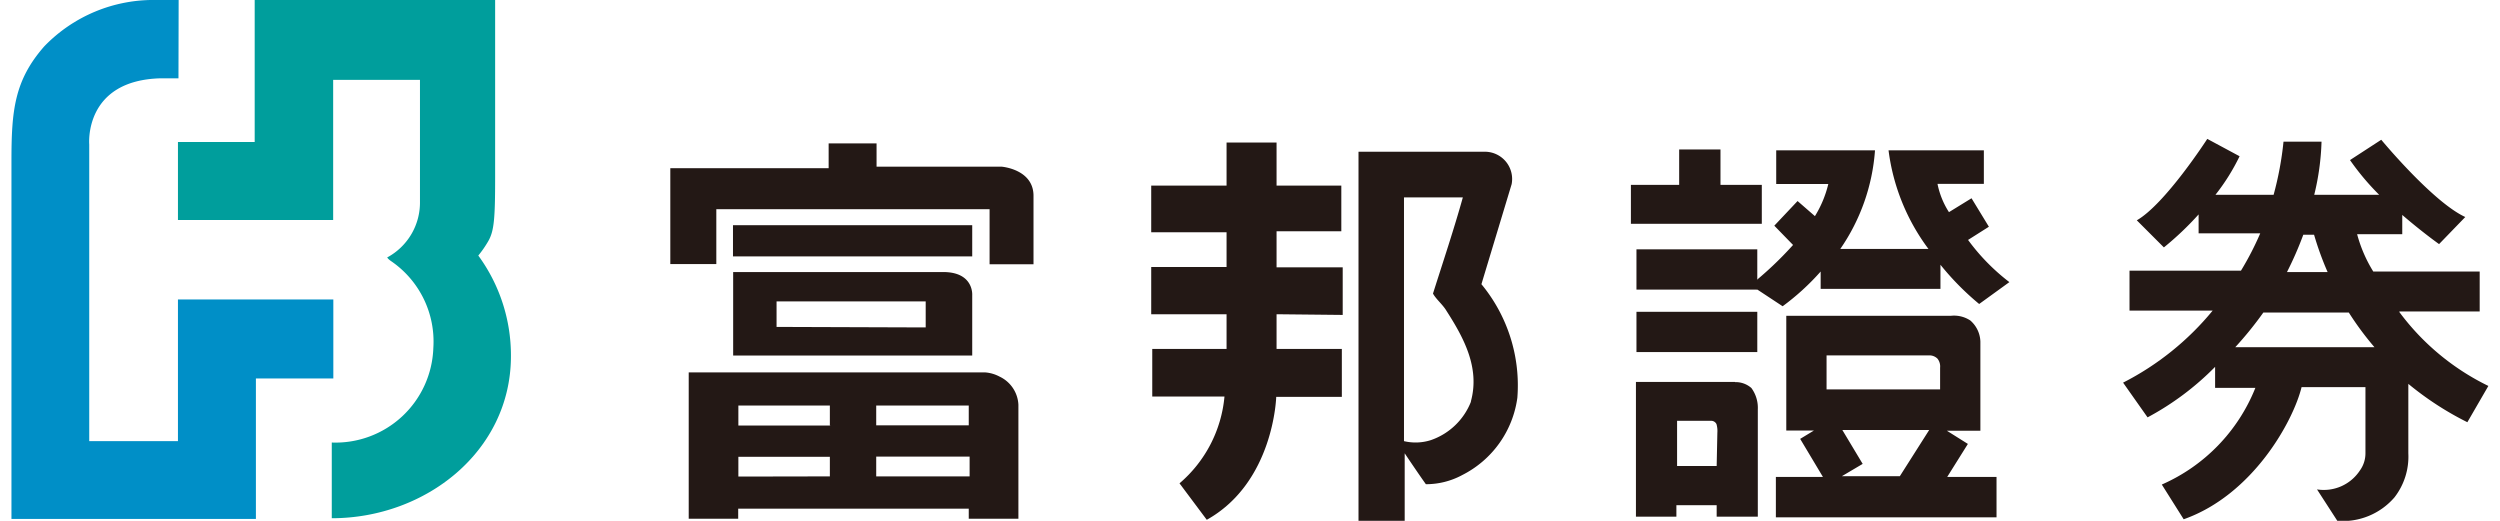
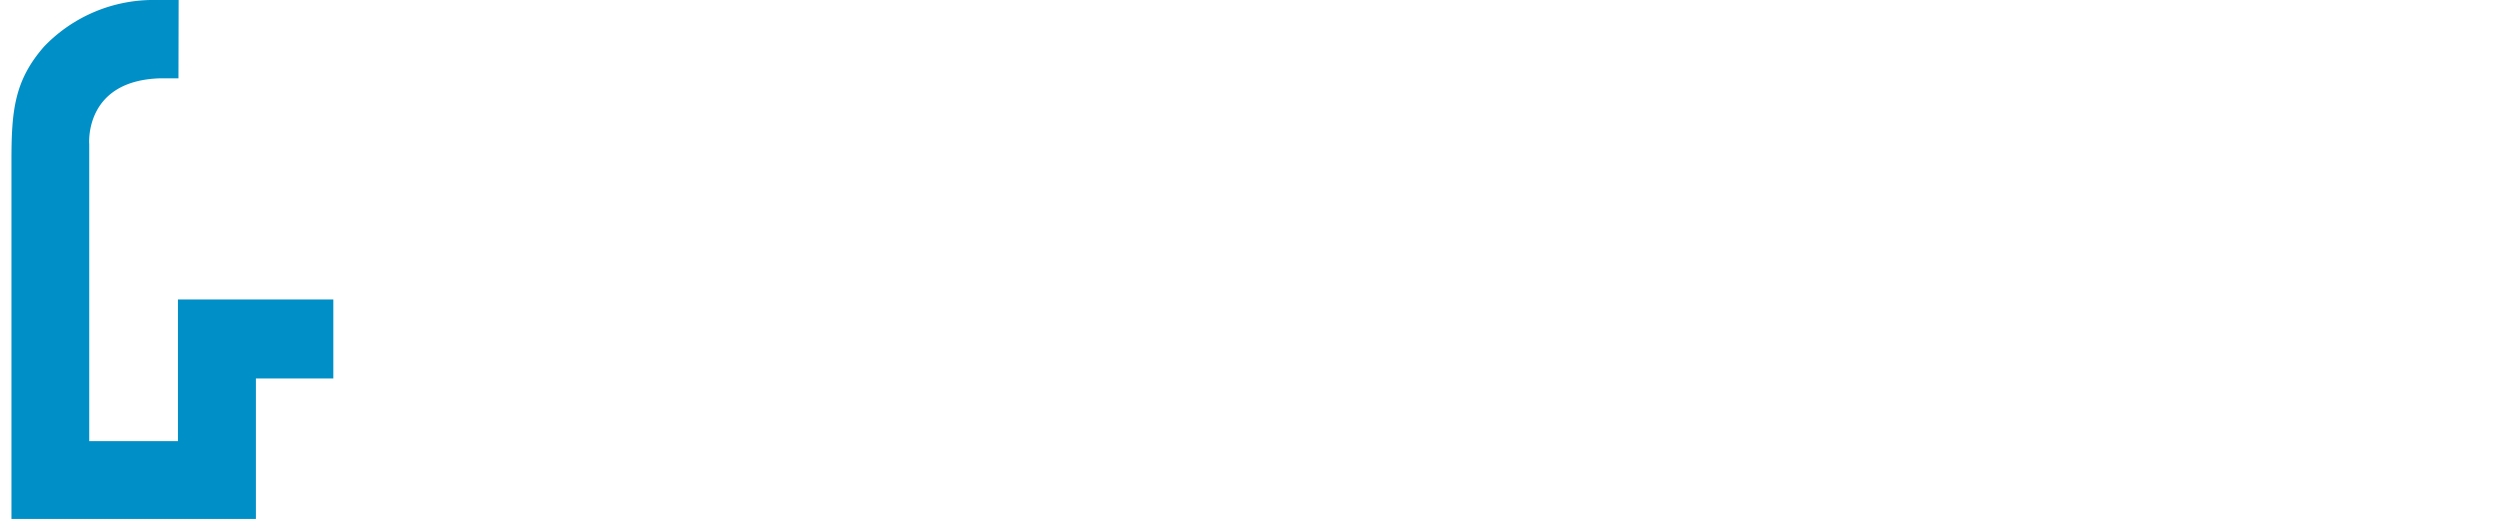
<svg xmlns="http://www.w3.org/2000/svg" viewBox="0 0 144 30">
  <defs>
    <style>.cls-4{fill:#231815}</style>
  </defs>
  <g id="圖層_2" data-name="圖層 2">
    <g id="圖層_1-2" data-name="圖層 1">
      <path fill="none" d="M0 0h144v30H0z" />
-       <path d="M22.29 14.79s0 .09.25.26a5.61 5.61 0 012.42 5 5.64 5.64 0 01-5.85 5.44v4.36c5.4 0 10.32-3.85 10.32-9.34a9.73 9.73 0 00-1.88-5.79 6.2 6.2 0 00.58-.84c.33-.58.39-1.29.39-3.66V0H14.67v8.18h-4.42v4.49h8.94V4.6h5v7a3.59 3.59 0 01-1.89 3.23" fill="#009e9c" />
      <path d="M10.29 0H9a8.73 8.73 0 00-6.45 2.67C.82 4.64.66 6.39.66 9.27v20.62h14.08V21.8h4.46v-4.55h-8.95v8.16H5.14V8.32s-.33-3.71 4.14-3.81h1z" fill="#008fc7" />
-       <path class="cls-4" d="M56 17v3.48H42.23v-4.81h12.1C56.1 15.67 56 17 56 17m-2.68 1.86v-1.5h-8.59v1.47zM39.67 29.87v-8.42h17.07a2.08 2.08 0 01.83.24 1.89 1.89 0 011.09 1.62v6.57H55.8v-.58H42.52v.58h-2.85M55.8 24.5v-1.14h-5.33v1.14h5.33m-8 0v-1.14h-5.27v1.15h5.32m8 2.93V26.3h-5.38v1.14h5.33m-8 0v-1.13h-5.27v1.14zm-5.58-14.47H56v1.8H42.22z" />
-       <path class="cls-4" d="M38.61 15.21V9.69h9.12V8.26h2.76V9.6h7.2s1.84.14 1.84 1.68v3.94H57v-3.17H41.26v3.16zm46.72 1.16l1.74-5.76a1.57 1.57 0 00-1.52-1.87h-7.3V30h2.66v-3.89s.79 1.18 1.22 1.78a4.38 4.38 0 002.1-.53 5.87 5.87 0 003.17-4.45 9.15 9.15 0 00-2.07-6.54m-.6 6.76a3.81 3.81 0 01-2.31 2.22 2.89 2.89 0 01-1.55.06V11.37h3.39c-.51 1.83-1.15 3.74-1.72 5.54.18.33.57.64.78 1 .98 1.53 1.94 3.27 1.4 5.22zm-7.39-4.99V15.4h-3.81v-2.08h3.73v-2.63h-3.73V8.21h-2.88v2.48h-4.34v2.69h4.34v2h-4.34v2.72h4.34v2h-4.28v2.74h4.16a7.46 7.46 0 01-2.59 5l1.57 2.1c3.87-2.16 4-7.08 4-7.08h3.78V20.1h-3.76v-2zm16.92-3.78h6.96v2.32h-6.96zm17.9 13.11l1.19-1.9-1.21-.76h1.93v-5.14a1.68 1.68 0 00-.58-1.21 1.7 1.7 0 00-1.12-.27h-9.48v6.61h1.59l-.79.48 1.31 2.19h-2.71v2.33H115v-2.33h-2.8m-7-7h5.91a.66.66 0 01.49.19.72.72 0 01.15.52v1.25h-6.54v-2m4.22 7h-3.34l1.2-.71-1.17-1.95h5zm-15.17-9.47h6.96v2.32h-6.96zM99.94 22h-5.71v7.76h2.33v-.66h2.32v.66h2.37v-6.18a1.93 1.93 0 00-.37-1.23 1.37 1.37 0 00-.94-.34m-1.06 4.83H96.6v-2.6h2a.34.34 0 01.27.19 1.43 1.43 0 01.05.5zm.22-18.23h-2.38v2.04h-2.78v2.24h7.54v-2.24H99.1V8.61z" />
-       <path class="cls-4" d="M113.36 13.82l1.2-.76-1-1.64-1.3.8a4.72 4.72 0 01-.66-1.63h2.67V8.66h-5.49a12 12 0 002.3 5.68H106a11.42 11.42 0 002-5.68h-5.69v1.94h3a6.33 6.33 0 01-.77 1.85l-1-.87L102.2 13l1.08 1.11a20.59 20.59 0 01-2.45 2.31l1.85 1.22a13.93 13.93 0 002.19-2v1h6.9v-1.39a15.66 15.66 0 002.23 2.26l1.74-1.26a11.93 11.93 0 01-2.38-2.43zm24.85 4.12h4.62v-2.3h-6.13a8 8 0 01-.93-2.15h2.6v-1.11c1.16 1 2.12 1.68 2.12 1.68L142 12.5c-1.87-.86-4.84-4.45-4.84-4.45l-1.8 1.17a14.6 14.6 0 001.68 2h-3.74a14.5 14.5 0 00.42-3.06h-2.19a18.67 18.67 0 01-.57 3.06h-3.35A12 12 0 00129 9l-1.86-1s-2.42 3.75-4.06 4.69l1.56 1.56a17.39 17.39 0 002-1.9v1.09h3.55a17.17 17.17 0 01-1.11 2.15h-6.42v2.3h4.79a16.18 16.18 0 01-5.16 4.15l1.41 2a16.07 16.07 0 003.89-2.91v1.21h2.32a10.22 10.22 0 01-5.39 5.57l1.26 2c4-1.41 6.32-5.68 6.79-7.61h3.68v3.8a1.69 1.69 0 01-.32 1 2.49 2.49 0 01-2.47 1.09l1.17 1.81a3.93 3.93 0 003.29-1.35 3.83 3.83 0 00.8-2.54v-4a17.77 17.77 0 003.4 2.21l1.21-2.09a14 14 0 01-5.13-4.26m-5.53-4.45h.62a17.64 17.64 0 00.78 2.15h-2.34a19.87 19.87 0 00.94-2.15M128.75 20a20.69 20.69 0 001.62-2h4.92a17.42 17.42 0 001.48 2z" />
    </g>
  </g>
</svg>